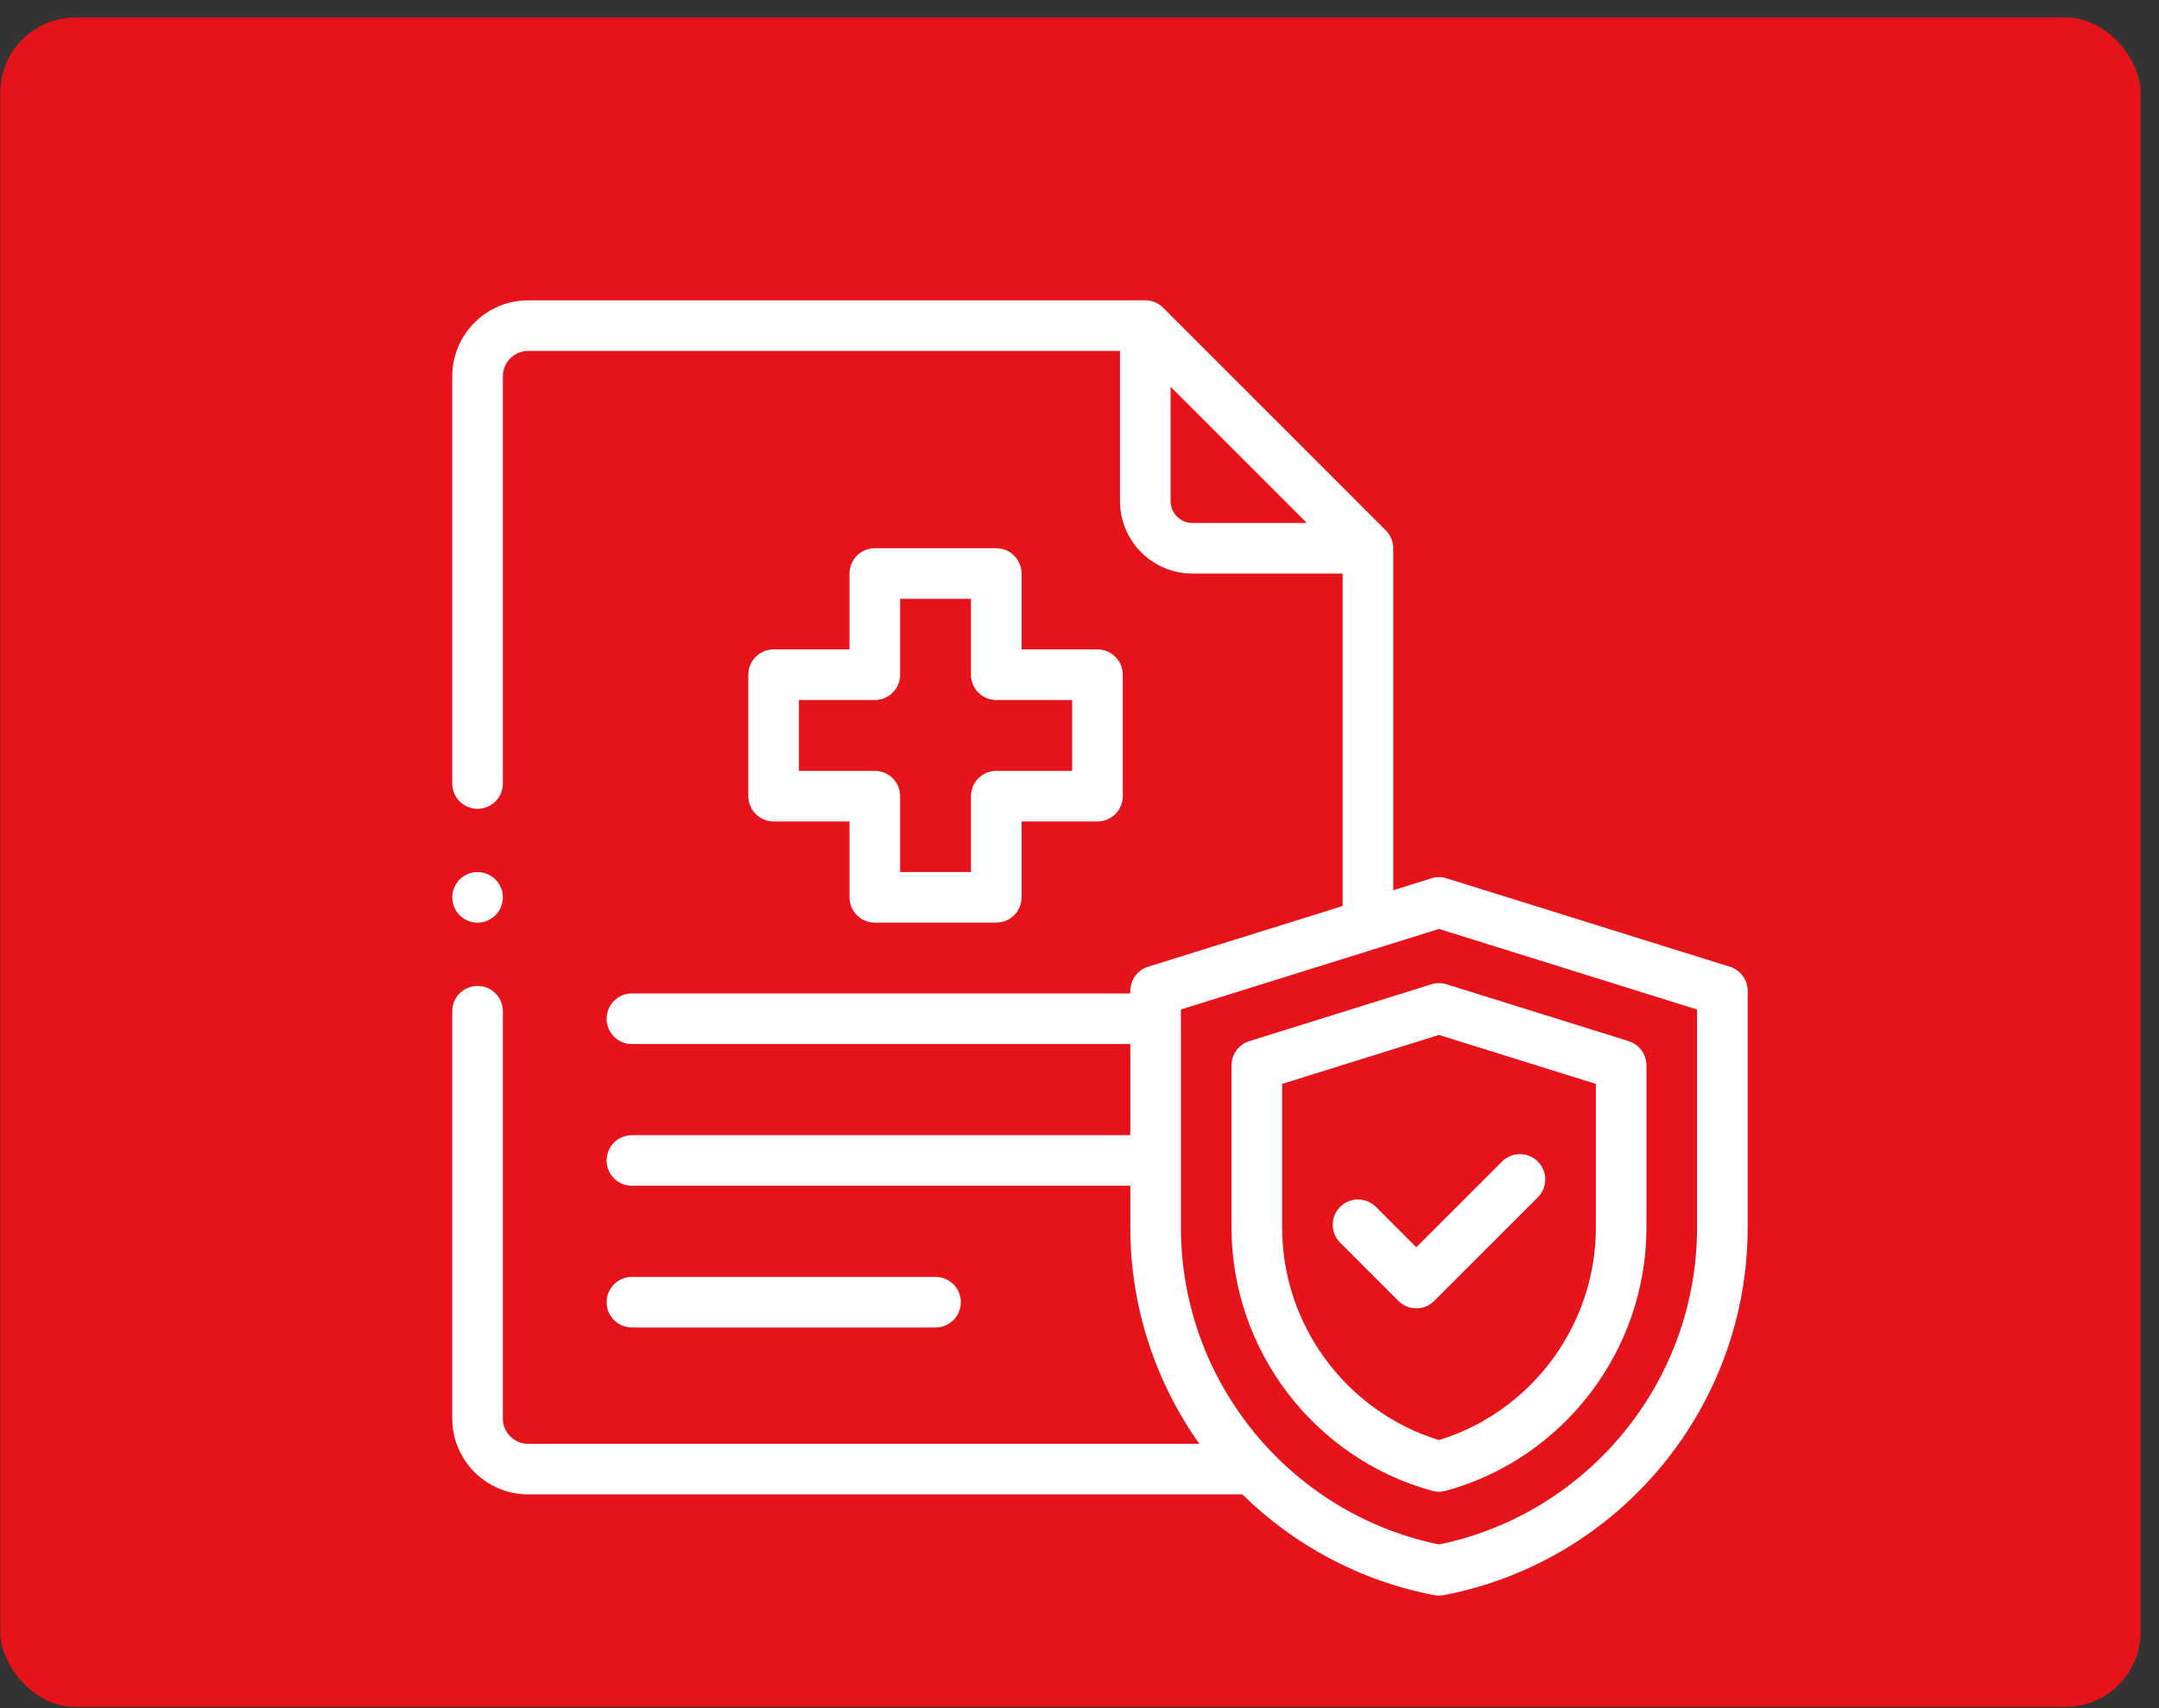
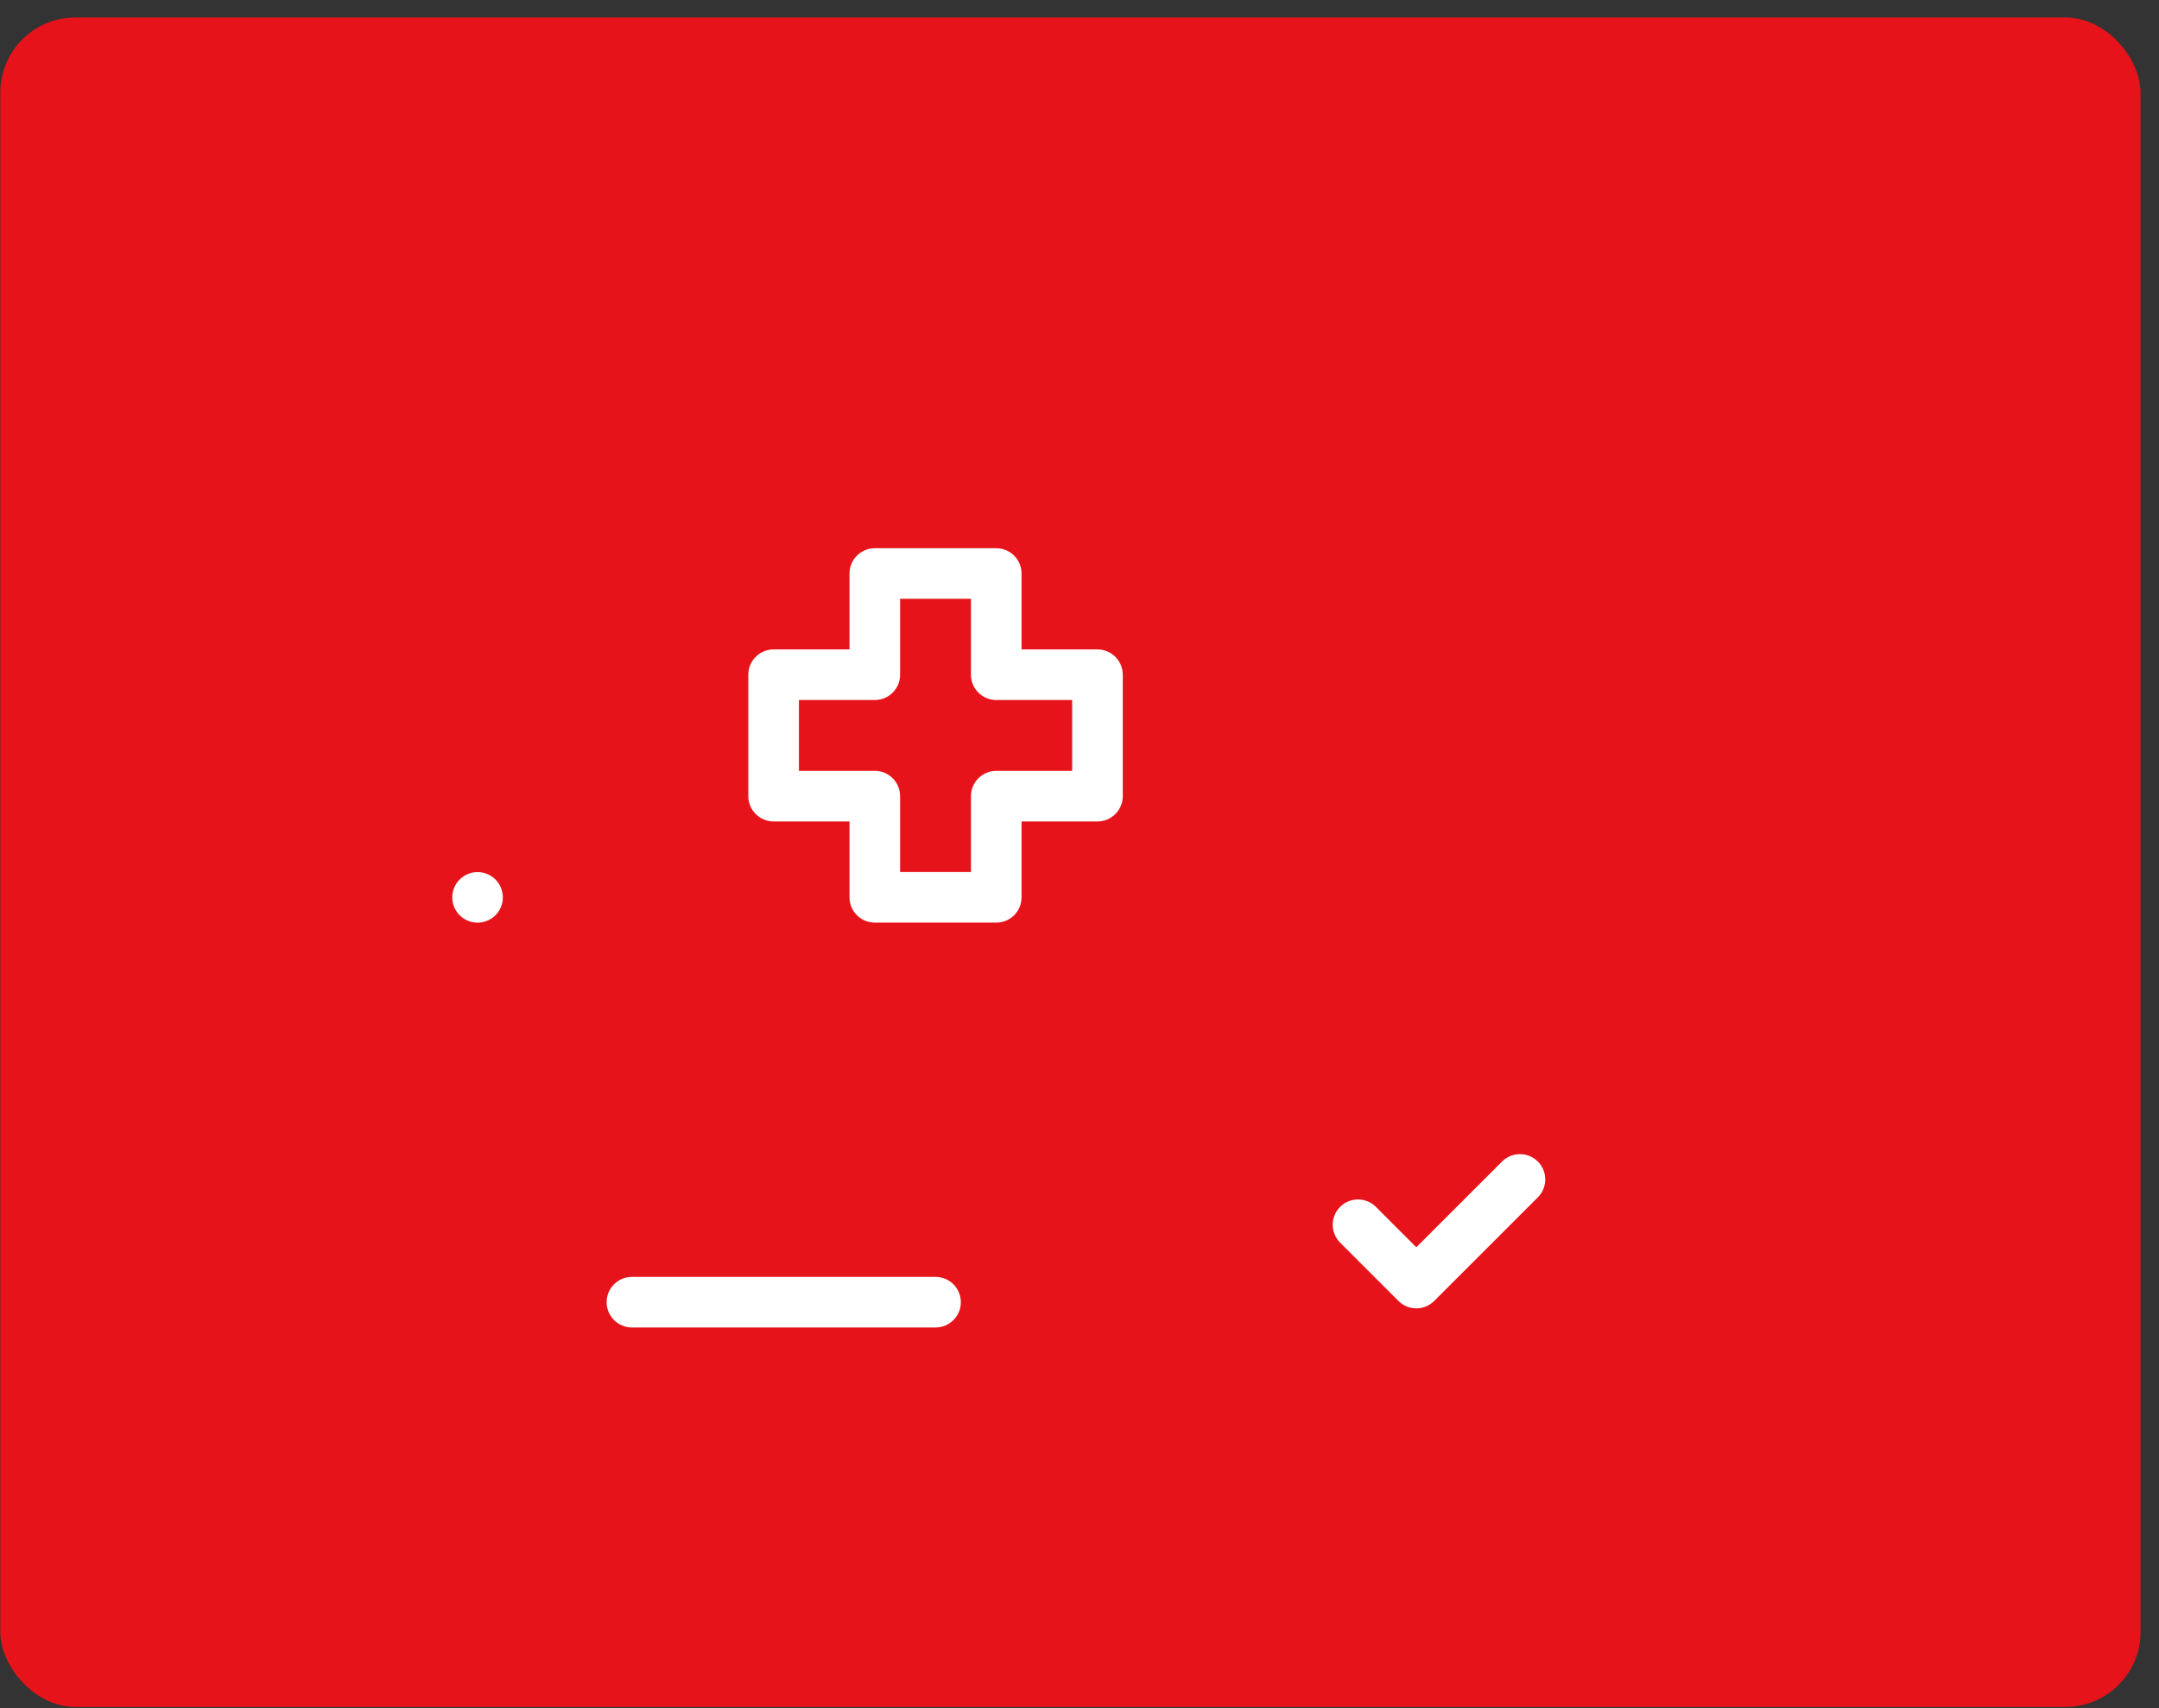
<svg xmlns="http://www.w3.org/2000/svg" width="115" height="91" viewBox="0 0 115 91" fill="none">
  <rect x="0" y="0" width="115" height="91" fill="#333333" stroke="none" />
  <rect x="0.016" y="0.932" width="114" height="90" rx="4" fill="#E7131A" />
  <g clip-path="url(#clip0_5094_107677)">
    <path d="M49.832 70.717C50.576 70.717 51.18 70.114 51.18 69.369C51.18 68.625 50.576 68.022 49.832 68.022H33.66C32.916 68.022 32.312 68.625 32.312 69.369C32.312 70.114 32.916 70.717 33.66 70.717H49.832Z" fill="white" />
-     <path d="M92.144 51.5L77.082 46.798C76.944 46.751 76.799 46.726 76.65 46.726C76.649 46.726 76.648 46.726 76.647 46.726C76.499 46.726 76.353 46.751 76.215 46.798L74.212 47.424V29.207C74.212 28.835 74.061 28.498 73.817 28.254L61.957 16.395C61.714 16.151 61.377 16 61.005 16H28.133C25.903 16 24.09 17.814 24.09 20.043V41.74C24.09 42.485 24.693 43.088 25.438 43.088C26.182 43.088 26.785 42.485 26.785 41.74V20.043C26.785 19.3 27.39 18.695 28.133 18.695H59.657V26.697C59.657 28.824 61.387 30.555 63.514 30.555H71.516V48.265L61.153 51.5C60.59 51.676 60.207 52.197 60.207 52.787V52.923H33.66C32.915 52.923 32.312 53.526 32.312 54.271C32.312 55.015 32.915 55.618 33.66 55.618H60.207V60.473H33.66C32.915 60.473 32.312 61.076 32.312 61.82C32.312 62.565 32.915 63.168 33.66 63.168H60.207V65.392C60.207 69.644 61.558 73.635 63.883 76.914H28.133C27.39 76.914 26.785 76.31 26.785 75.566V53.869C26.785 53.125 26.182 52.522 25.438 52.522C24.693 52.522 24.09 53.125 24.09 53.869V75.566C24.09 77.796 25.903 79.609 28.133 79.609H66.176C68.906 82.295 72.419 84.214 76.395 84.976C76.478 84.992 76.564 85 76.648 85C76.733 85 76.819 84.992 76.902 84.976C86.282 83.179 93.09 74.942 93.09 65.392V52.787C93.09 52.197 92.707 51.676 92.144 51.5ZM63.514 27.859C62.873 27.859 62.352 27.338 62.352 26.697V20.601L69.61 27.859H63.514ZM90.394 65.392C90.394 73.565 84.63 80.625 76.648 82.278C68.667 80.625 62.902 73.565 62.902 65.392V53.778L76.648 49.486L90.394 53.778V65.392Z" fill="white" />
-     <path d="M76.247 52.434L66.544 55.464C65.981 55.64 65.598 56.16 65.598 56.75V65.39C65.598 71.922 69.995 77.692 76.291 79.421C76.408 79.453 76.528 79.468 76.648 79.468C76.769 79.468 76.888 79.453 77.005 79.421C83.301 77.692 87.699 71.922 87.699 65.391V56.75C87.699 56.161 87.316 55.64 86.753 55.464L77.05 52.434C76.788 52.353 76.508 52.353 76.247 52.434ZM85.004 57.741V65.39C85.004 70.588 81.586 75.193 76.648 76.717C71.71 75.193 68.293 70.588 68.293 65.39V57.741L76.648 55.133L85.004 57.741Z" fill="white" />
    <path d="M73.289 64.292C72.762 63.766 71.909 63.766 71.383 64.292C70.857 64.819 70.857 65.672 71.383 66.198L74.488 69.303C74.751 69.566 75.096 69.698 75.441 69.698C75.786 69.698 76.13 69.566 76.394 69.303L81.914 63.783C82.44 63.257 82.44 62.403 81.914 61.877C81.387 61.351 80.534 61.351 80.008 61.877L75.441 66.444L73.289 64.292Z" fill="white" />
    <path d="M53.066 29.205H46.598C45.853 29.205 45.25 29.809 45.25 30.553V34.596H41.207C40.463 34.596 39.859 35.2 39.859 35.943V42.412C39.859 43.157 40.463 43.76 41.207 43.76H45.25V47.803C45.25 48.547 45.853 49.15 46.598 49.15H53.066C53.81 49.15 54.414 48.547 54.414 47.803V43.76H58.457C59.201 43.76 59.805 43.157 59.805 42.412V35.943C59.805 35.2 59.201 34.596 58.457 34.596H54.414V30.553C54.414 29.809 53.81 29.205 53.066 29.205ZM57.109 37.291V41.065H53.066C52.322 41.065 51.719 41.668 51.719 42.412V46.455H47.945V42.412C47.945 41.668 47.342 41.065 46.598 41.065H42.555V37.291H46.598C47.342 37.291 47.945 36.688 47.945 35.943V31.9H51.719V35.943C51.719 36.688 52.322 37.291 53.066 37.291H57.109Z" fill="white" />
    <path d="M25.438 49.152C25.792 49.152 26.14 49.008 26.39 48.758C26.641 48.507 26.785 48.159 26.785 47.805C26.785 47.45 26.641 47.102 26.39 46.852C26.14 46.601 25.792 46.457 25.438 46.457C25.083 46.457 24.735 46.601 24.485 46.852C24.234 47.102 24.09 47.45 24.09 47.805C24.09 48.159 24.234 48.507 24.485 48.758C24.735 49.008 25.083 49.152 25.438 49.152Z" fill="white" />
  </g>
  <defs>
    <clipPath id="clip0_5094_107677">
      <rect width="69" height="69" fill="white" transform="translate(24.09 16)" />
    </clipPath>
  </defs>
</svg>